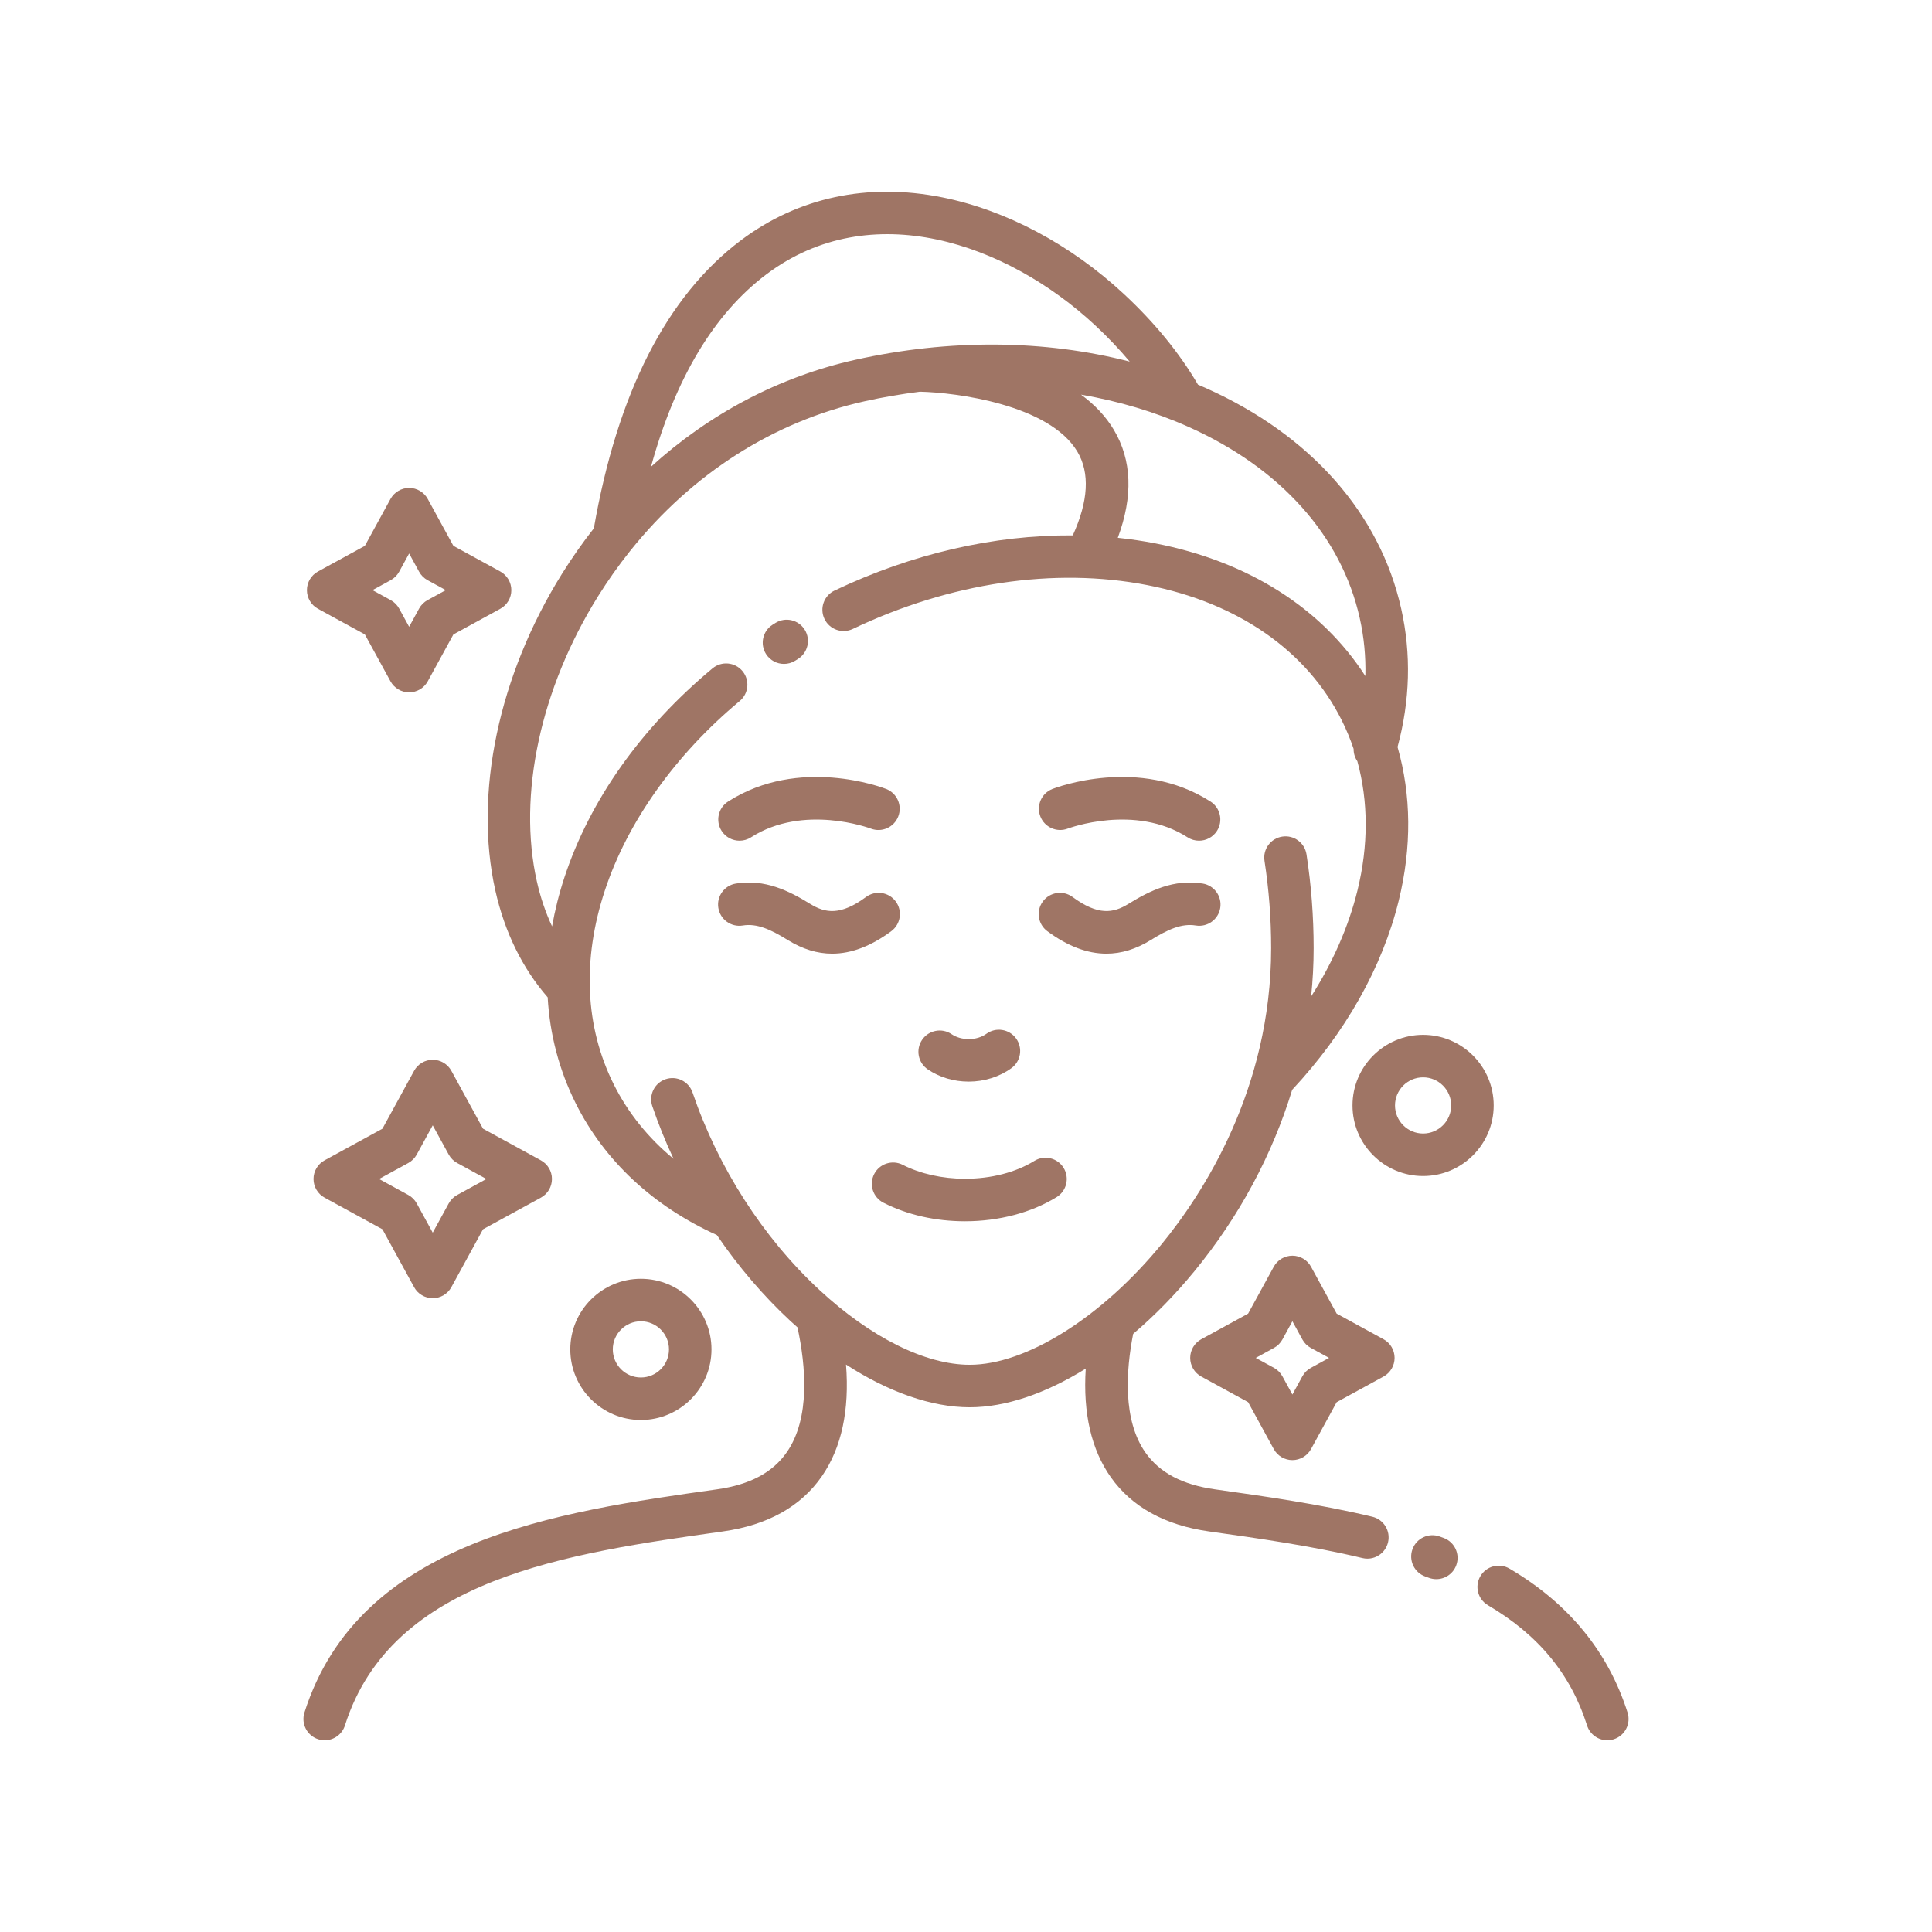
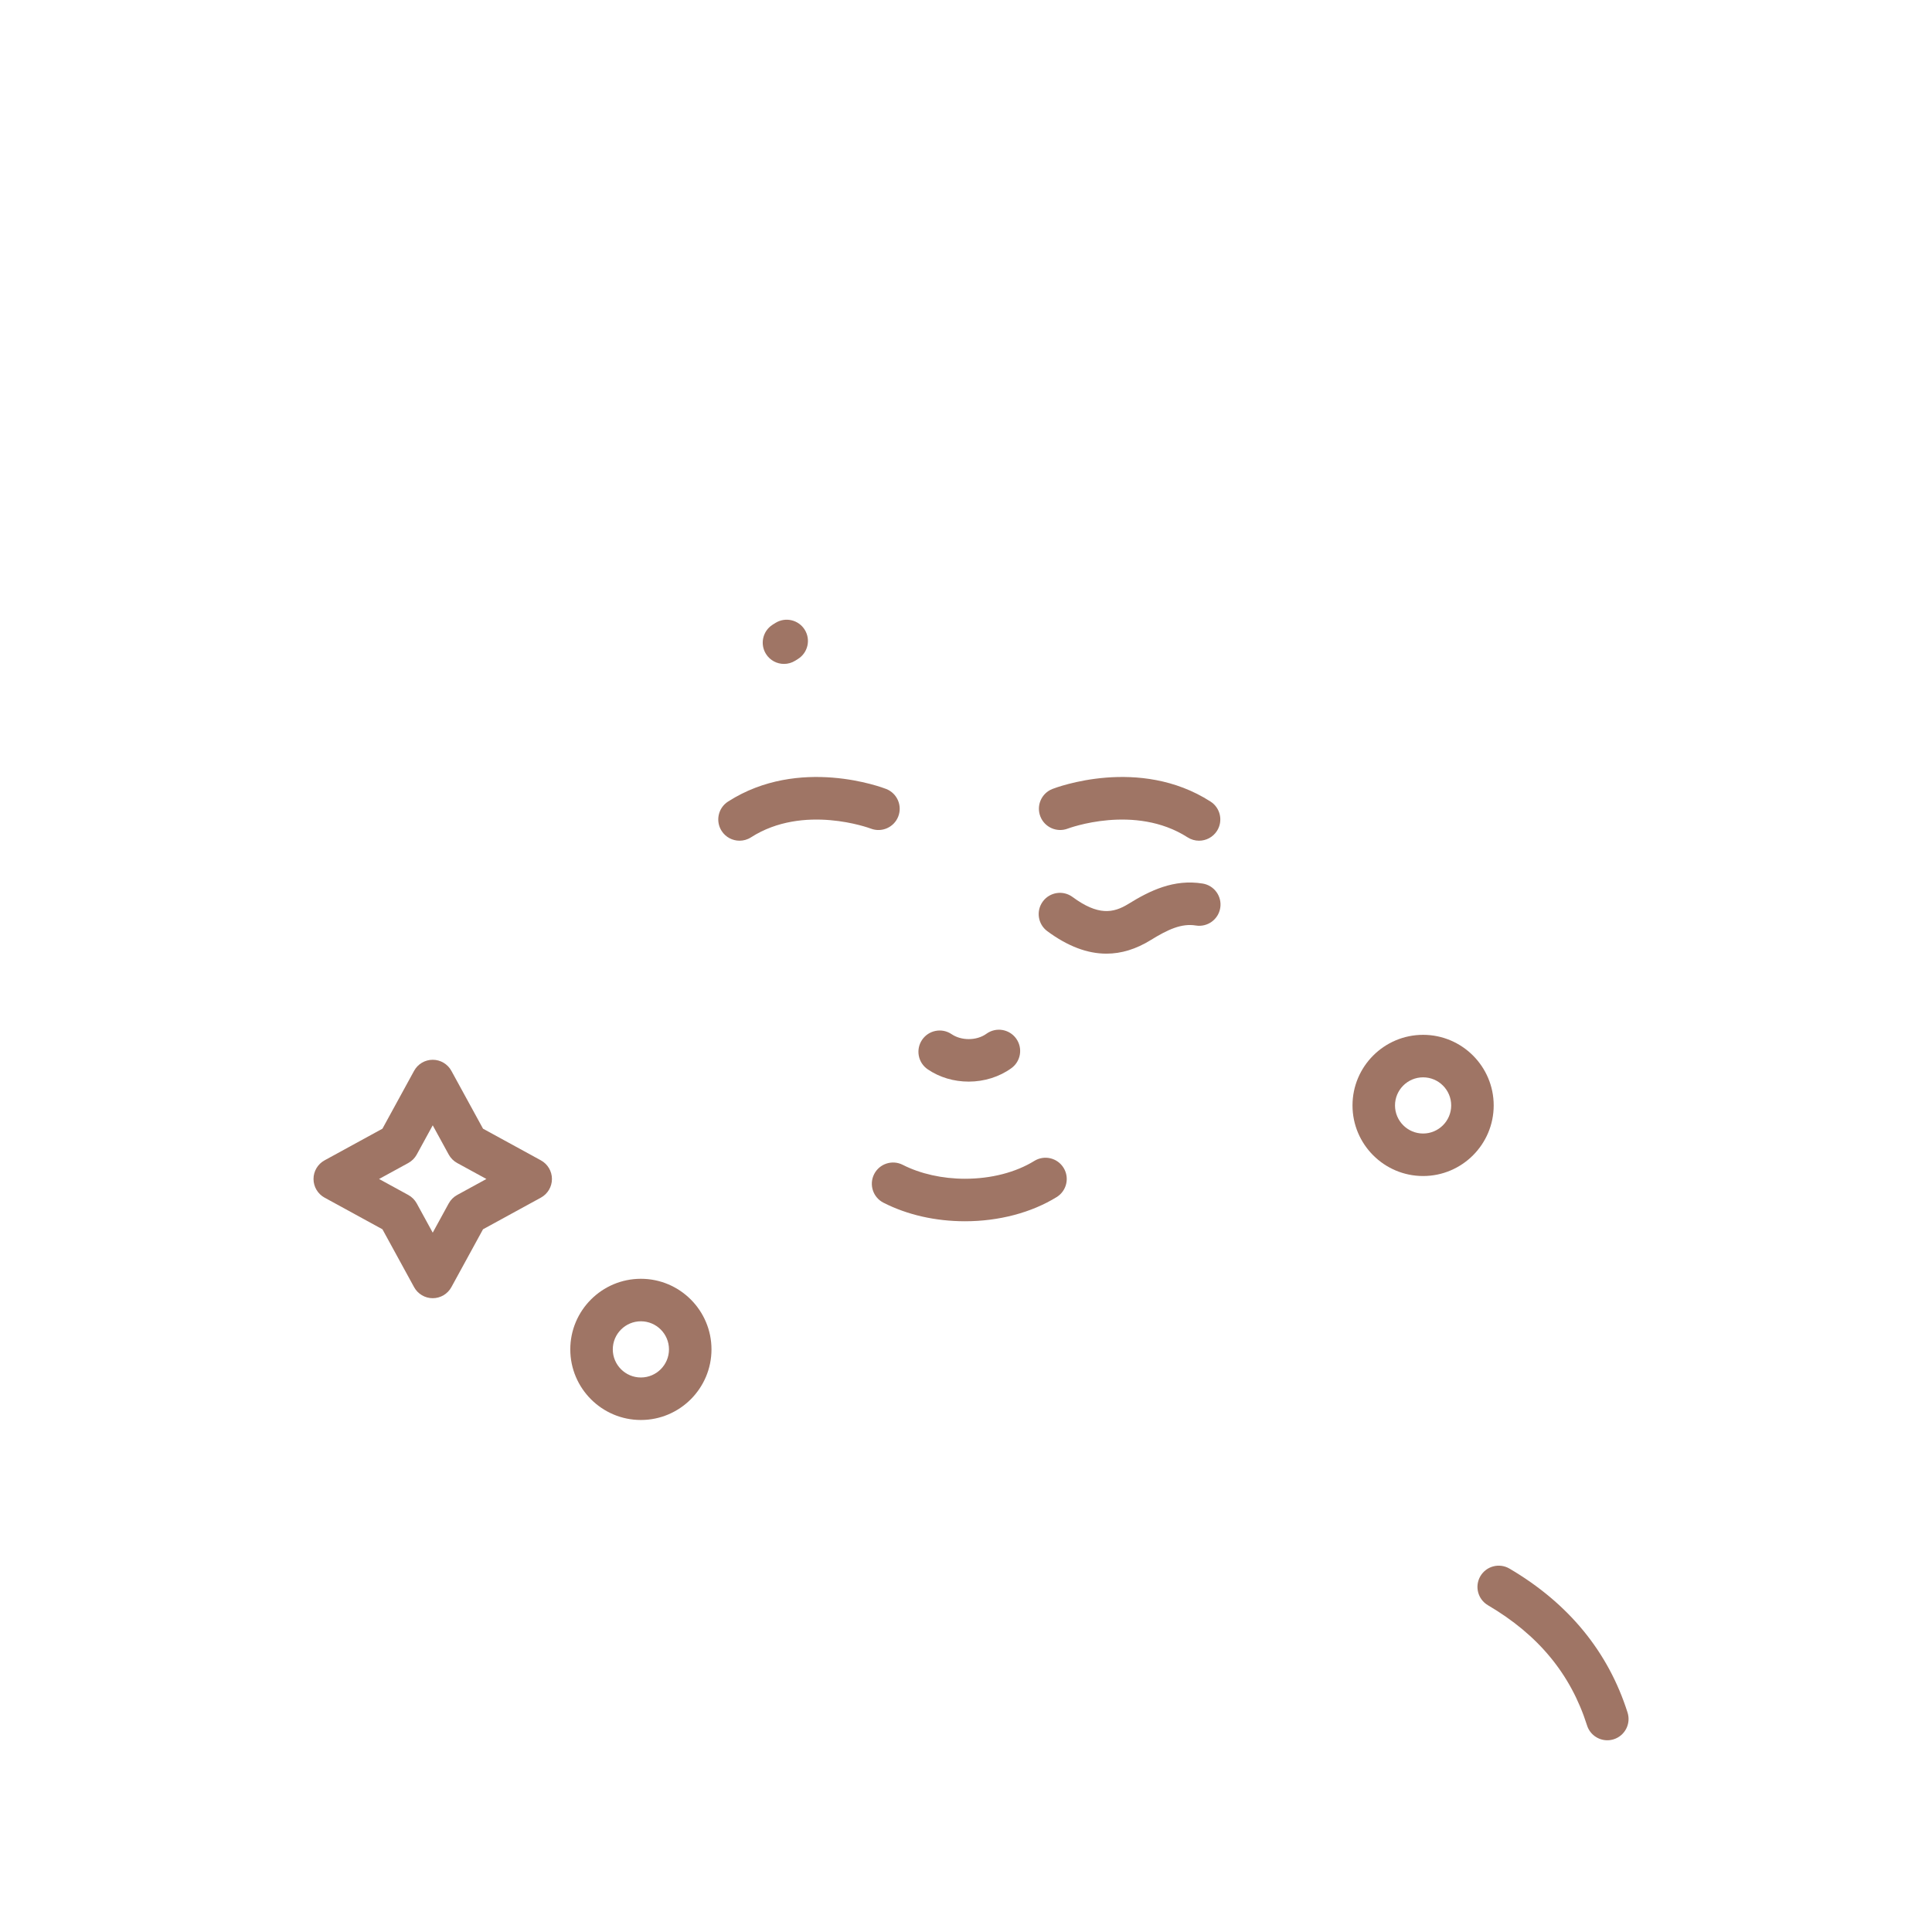
<svg xmlns="http://www.w3.org/2000/svg" width="305" height="305" viewBox="0 0 305 305" fill="none">
  <path d="M68.314 167.304C67.088 167.304 65.959 167.973 65.371 169.049L60.375 178.184L51.239 183.18C50.163 183.769 49.494 184.898 49.494 186.124C49.494 187.35 50.163 188.479 51.239 189.068L60.375 194.064L65.371 203.199C65.959 204.274 67.088 204.944 68.314 204.944C69.54 204.944 70.669 204.274 71.258 203.199L76.254 194.063L85.389 189.068C86.465 188.479 87.134 187.35 87.134 186.124C87.134 184.898 86.465 183.769 85.389 183.18L76.254 178.184L71.258 169.049C70.669 167.973 69.54 167.304 68.314 167.304ZM72.172 183.6L76.787 186.124L72.172 188.648C71.609 188.956 71.146 189.419 70.838 189.982L68.314 194.597L65.79 189.982C65.482 189.419 65.019 188.956 64.457 188.648L59.841 186.124L64.457 183.6C65.019 183.292 65.482 182.829 65.79 182.266L68.314 177.651L70.838 182.266C71.146 182.829 71.609 183.292 72.172 183.6Z" fill="#9F7565" />
-   <path d="M218.416 211.424L211.018 207.378L206.971 199.979C206.383 198.903 205.254 198.234 204.028 198.234C202.801 198.234 201.673 198.903 201.084 199.979L197.037 207.378L189.639 211.425C188.563 212.013 187.894 213.142 187.894 214.368C187.894 215.594 188.563 216.723 189.639 217.312L197.038 221.358L201.084 228.757C201.673 229.832 202.801 230.502 204.028 230.502C205.254 230.502 206.383 229.832 206.971 228.757L211.018 221.358L218.416 217.312C219.492 216.723 220.161 215.594 220.161 214.368C220.161 213.142 219.492 212.013 218.416 211.424ZM206.936 215.942C206.373 216.25 205.91 216.713 205.602 217.276L204.028 220.154L202.453 217.276C202.145 216.713 201.682 216.25 201.12 215.942L198.241 214.368L201.12 212.793C201.683 212.485 202.145 212.023 202.453 211.46L204.028 208.581L205.602 211.46C205.91 212.023 206.373 212.485 206.936 212.793L209.814 214.368L206.936 215.942Z" fill="#9F7565" />
-   <path d="M50.199 96.107L57.598 100.153L61.644 107.552C62.233 108.628 63.361 109.297 64.588 109.297C65.814 109.297 66.943 108.628 67.531 107.552L71.578 100.153L78.977 96.107C80.053 95.519 80.722 94.39 80.722 93.163C80.722 91.937 80.052 90.808 78.977 90.22L71.578 86.173L67.531 78.774C66.943 77.698 65.814 77.029 64.588 77.029C63.361 77.029 62.233 77.699 61.644 78.774L57.598 86.173L50.199 90.22C49.123 90.808 48.454 91.937 48.454 93.163C48.454 94.39 49.123 95.519 50.199 96.107ZM61.68 91.589C62.243 91.281 62.706 90.818 63.014 90.255L64.588 87.376L66.162 90.255C66.47 90.818 66.933 91.281 67.496 91.589L70.375 93.163L67.496 94.737C66.933 95.046 66.47 95.508 66.162 96.071L64.588 98.95L63.014 96.071C62.706 95.508 62.243 95.046 61.68 94.737L58.801 93.163L61.68 91.589Z" fill="#9F7565" />
  <path d="M112.32 213.024C112.32 206.879 107.321 201.879 101.175 201.879C95.029 201.879 90.03 206.879 90.03 213.024C90.03 219.17 95.029 224.17 101.175 224.17C107.321 224.17 112.32 219.17 112.32 213.024ZM96.74 213.024C96.74 210.579 98.729 208.589 101.175 208.589C103.621 208.589 105.61 210.579 105.61 213.024C105.61 215.47 103.621 217.46 101.175 217.46C98.729 217.46 96.74 215.47 96.74 213.024Z" fill="#9F7565" />
  <path d="M224.661 163.366C218.515 163.366 213.516 168.365 213.516 174.511C213.516 180.656 218.515 185.656 224.661 185.656C230.807 185.656 235.806 180.656 235.806 174.511C235.806 168.365 230.807 163.366 224.661 163.366ZM224.661 178.946C222.215 178.946 220.226 176.956 220.226 174.511C220.226 172.065 222.215 170.076 224.661 170.076C227.107 170.076 229.096 172.065 229.096 174.511C229.096 176.956 227.107 178.946 224.661 178.946Z" fill="#9F7565" />
  <path d="M123.768 104.811C124.382 104.811 125.003 104.643 125.559 104.291L125.951 104.044C127.529 103.073 128.02 101.006 127.049 99.428C126.077 97.851 124.01 97.36 122.432 98.331C122.21 98.468 122.203 98.473 122.135 98.516L121.971 98.621C120.405 99.612 119.939 101.684 120.93 103.25C121.569 104.259 122.657 104.811 123.768 104.811Z" fill="#9F7565" />
  <path d="M146.46 168.814C148.326 170.081 150.564 170.751 152.931 170.751C155.385 170.751 157.776 169.998 159.663 168.631C161.164 167.544 161.499 165.446 160.412 163.945C159.324 162.445 157.227 162.11 155.726 163.197C154.975 163.741 153.982 164.041 152.931 164.041C151.928 164.041 150.969 163.765 150.23 163.263C148.698 162.223 146.611 162.621 145.57 164.153C144.529 165.686 144.927 167.773 146.46 168.814Z" fill="#9F7565" />
  <path d="M188.786 146.108C190.61 146.404 192.339 145.164 192.637 143.335C192.934 141.506 191.693 139.782 189.864 139.485C185.319 138.746 181.541 140.592 178.136 142.698C175.741 144.179 173.327 144.561 169.322 141.606C167.831 140.506 165.731 140.823 164.63 142.313C163.53 143.804 163.847 145.905 165.338 147.005C168.545 149.372 171.636 150.552 174.668 150.552C177.028 150.552 179.353 149.835 181.665 148.405C184.396 146.716 186.538 145.742 188.786 146.108Z" fill="#9F7565" />
  <path d="M168.572 130.807C168.677 130.767 179.155 126.847 187.482 132.189C188.043 132.549 188.67 132.721 189.29 132.72C190.395 132.72 191.477 132.175 192.118 131.177C193.118 129.617 192.665 127.542 191.105 126.541C179.86 119.327 166.695 124.337 166.14 124.553C164.418 125.226 163.57 127.163 164.237 128.887C164.904 130.612 166.847 131.469 168.572 130.807Z" fill="#9F7565" />
-   <path d="M141.41 142.314C140.31 140.823 138.21 140.506 136.718 141.606C132.714 144.561 130.298 144.18 127.904 142.698C124.498 140.592 120.719 138.747 116.176 139.485C114.347 139.783 113.105 141.507 113.403 143.336C113.701 145.165 115.425 146.405 117.253 146.108C119.5 145.742 121.643 146.716 124.374 148.405C126.687 149.836 129.011 150.552 131.372 150.552C134.403 150.552 137.495 149.371 140.702 147.005C142.193 145.905 142.51 143.805 141.41 142.314Z" fill="#9F7565" />
  <path d="M116.749 132.72C117.37 132.72 117.997 132.549 118.558 132.189C126.854 126.865 137.29 130.739 137.466 130.806C139.191 131.474 141.131 130.622 141.804 128.899C142.478 127.173 141.626 125.227 139.9 124.553C139.345 124.336 126.18 119.327 114.935 126.541C113.375 127.542 112.922 129.617 113.922 131.177C114.563 132.176 115.645 132.72 116.749 132.72Z" fill="#9F7565" />
  <path d="M256.94 270.363C253.896 260.758 247.624 253.109 238.297 247.631C236.7 246.692 234.644 247.227 233.705 248.824C232.767 250.422 233.301 252.478 234.899 253.416C242.863 258.094 247.98 264.301 250.543 272.39C250.996 273.819 252.317 274.732 253.74 274.732C254.076 274.732 254.417 274.681 254.755 274.575C256.521 274.015 257.499 272.13 256.94 270.363Z" fill="#9F7565" />
-   <path d="M227.908 242.794L227.268 242.561C225.524 241.935 223.603 242.841 222.977 244.585C222.351 246.329 223.257 248.25 225.001 248.876L225.588 249.09C225.971 249.231 226.362 249.297 226.748 249.297C228.113 249.297 229.397 248.457 229.896 247.101C230.537 245.363 229.646 243.434 227.908 242.794Z" fill="#9F7565" />
-   <path d="M216.646 239.441C208.361 237.452 199.568 236.212 191.81 235.118C186.675 234.394 183.09 232.505 180.85 229.343C177.207 224.202 177.758 216.344 178.89 210.573C182.247 207.72 185.507 204.403 188.553 200.691C195.643 192.054 200.868 182.283 203.993 172.045C212.416 163.012 218.233 152.694 220.818 142.169C222.884 133.755 222.804 125.507 220.628 117.926C222.61 110.595 222.808 103.264 221.211 96.118C217.839 81.03 206.885 68.653 190.367 61.265C189.955 61.081 189.539 60.903 189.122 60.725C186.21 55.745 182.288 50.932 177.423 46.412C169.013 38.596 158.836 33.179 148.768 31.159C136.985 28.795 125.973 31.151 116.92 37.972C105.257 46.759 97.465 62.045 93.748 83.406C91.97 85.678 90.291 88.064 88.727 90.569C78.716 106.596 74.778 125.289 78.194 140.571C79.665 147.152 82.449 152.823 86.458 157.444C86.798 163.321 88.275 168.959 90.894 174.195C95.433 183.269 103.128 190.433 113.166 194.971C116.575 199.969 120.487 204.56 124.783 208.546C125.152 208.888 125.525 209.215 125.897 209.545C127.216 215.663 127.935 223.872 124.23 229.229C121.996 232.459 118.385 234.385 113.19 235.118C88.023 238.667 56.703 243.084 48.06 270.363C47.501 272.129 48.479 274.015 50.245 274.574C50.583 274.681 50.924 274.732 51.26 274.732C52.683 274.732 54.004 273.819 54.457 272.389C61.824 249.139 89.611 245.22 114.127 241.762C121.181 240.767 126.437 237.835 129.749 233.046C132.854 228.556 134.125 222.647 133.558 215.419C140.276 219.772 147.08 222.165 153.085 222.165C158.747 222.165 165.094 219.982 171.403 216.063C170.955 223.098 172.279 228.853 175.375 233.222C178.694 237.906 183.908 240.78 190.873 241.762C198.482 242.835 207.107 244.051 215.08 245.966C215.343 246.029 215.606 246.059 215.866 246.059C217.381 246.059 218.756 245.025 219.125 243.487C219.558 241.685 218.448 239.873 216.646 239.441ZM214.662 97.581C215.335 100.594 215.627 103.651 215.548 106.732C208.644 96.001 197.038 88.627 182.375 85.778C180.431 85.4 178.458 85.111 176.463 84.901C178.898 78.361 178.693 72.642 175.838 67.855C174.586 65.757 172.85 63.905 170.656 62.3C176.628 63.333 182.339 65.025 187.627 67.39C202.163 73.891 211.764 84.613 214.662 97.581ZM120.958 43.331C137.474 30.888 158.924 38.381 172.856 51.327C174.874 53.202 176.697 55.127 178.343 57.085C164.886 53.615 149.901 53.477 134.997 56.807C123.009 59.486 112.009 65.304 102.768 73.688C106.615 59.733 112.709 49.546 120.958 43.331ZM129.347 203.627C120.467 195.388 113.358 184.323 109.329 172.469C108.733 170.715 106.826 169.775 105.073 170.372C103.319 170.969 102.38 172.874 102.976 174.629C103.934 177.447 105.062 180.221 106.326 182.935C102.338 179.646 99.146 175.692 96.896 171.194C92.358 162.123 91.871 151.536 95.488 140.577C99.066 129.739 106.627 119.117 116.778 110.669C118.203 109.484 118.396 107.369 117.211 105.944C116.026 104.52 113.91 104.325 112.486 105.511C101.221 114.886 93.14 126.284 89.116 138.475C88.255 141.084 87.609 143.678 87.154 146.249C86.128 144.047 85.315 141.668 84.743 139.108C81.703 125.506 85.32 108.69 94.418 94.123C95.96 91.654 97.621 89.306 99.387 87.086C99.457 87.008 99.521 86.926 99.584 86.841C109.253 74.795 122.088 66.568 136.46 63.356C139.386 62.702 142.312 62.207 145.226 61.838C150.917 61.965 165.651 63.862 170.079 71.299C172.077 74.655 171.828 79.098 169.358 84.517C156.96 84.433 143.98 87.396 131.74 93.233C130.068 94.031 129.358 96.033 130.156 97.705C130.954 99.378 132.957 100.088 134.628 99.289C149.957 91.98 166.46 89.52 181.095 92.365C195.412 95.147 206.322 102.725 211.814 113.704C212.546 115.168 213.171 116.677 213.692 118.223C213.681 118.93 213.894 119.612 214.285 120.178C216.025 126.531 216.047 133.462 214.302 140.569C212.902 146.266 210.417 151.917 206.985 157.31C207.246 154.772 207.383 152.226 207.383 149.679C207.383 144.694 207.003 139.713 206.254 134.874C205.97 133.043 204.254 131.788 202.425 132.073C200.593 132.356 199.339 134.07 199.623 135.901C200.32 140.401 200.673 145.037 200.673 149.679C200.673 172.014 189.83 188.559 183.367 196.434C173.883 207.989 161.996 215.455 153.085 215.455C146.102 215.455 137.449 211.144 129.347 203.627Z" fill="#9F7565" />
  <path d="M163.287 183.27C160.347 185.086 156.462 186.087 152.35 186.087C148.781 186.087 145.289 185.307 142.517 183.89C140.867 183.048 138.845 183.701 138.002 185.351C137.159 187.001 137.813 189.022 139.464 189.866C143.217 191.783 147.673 192.797 152.35 192.797C157.691 192.797 162.828 191.441 166.813 188.979C168.39 188.005 168.878 185.937 167.904 184.361C166.931 182.785 164.864 182.296 163.287 183.27Z" fill="#9F7565" />
</svg>